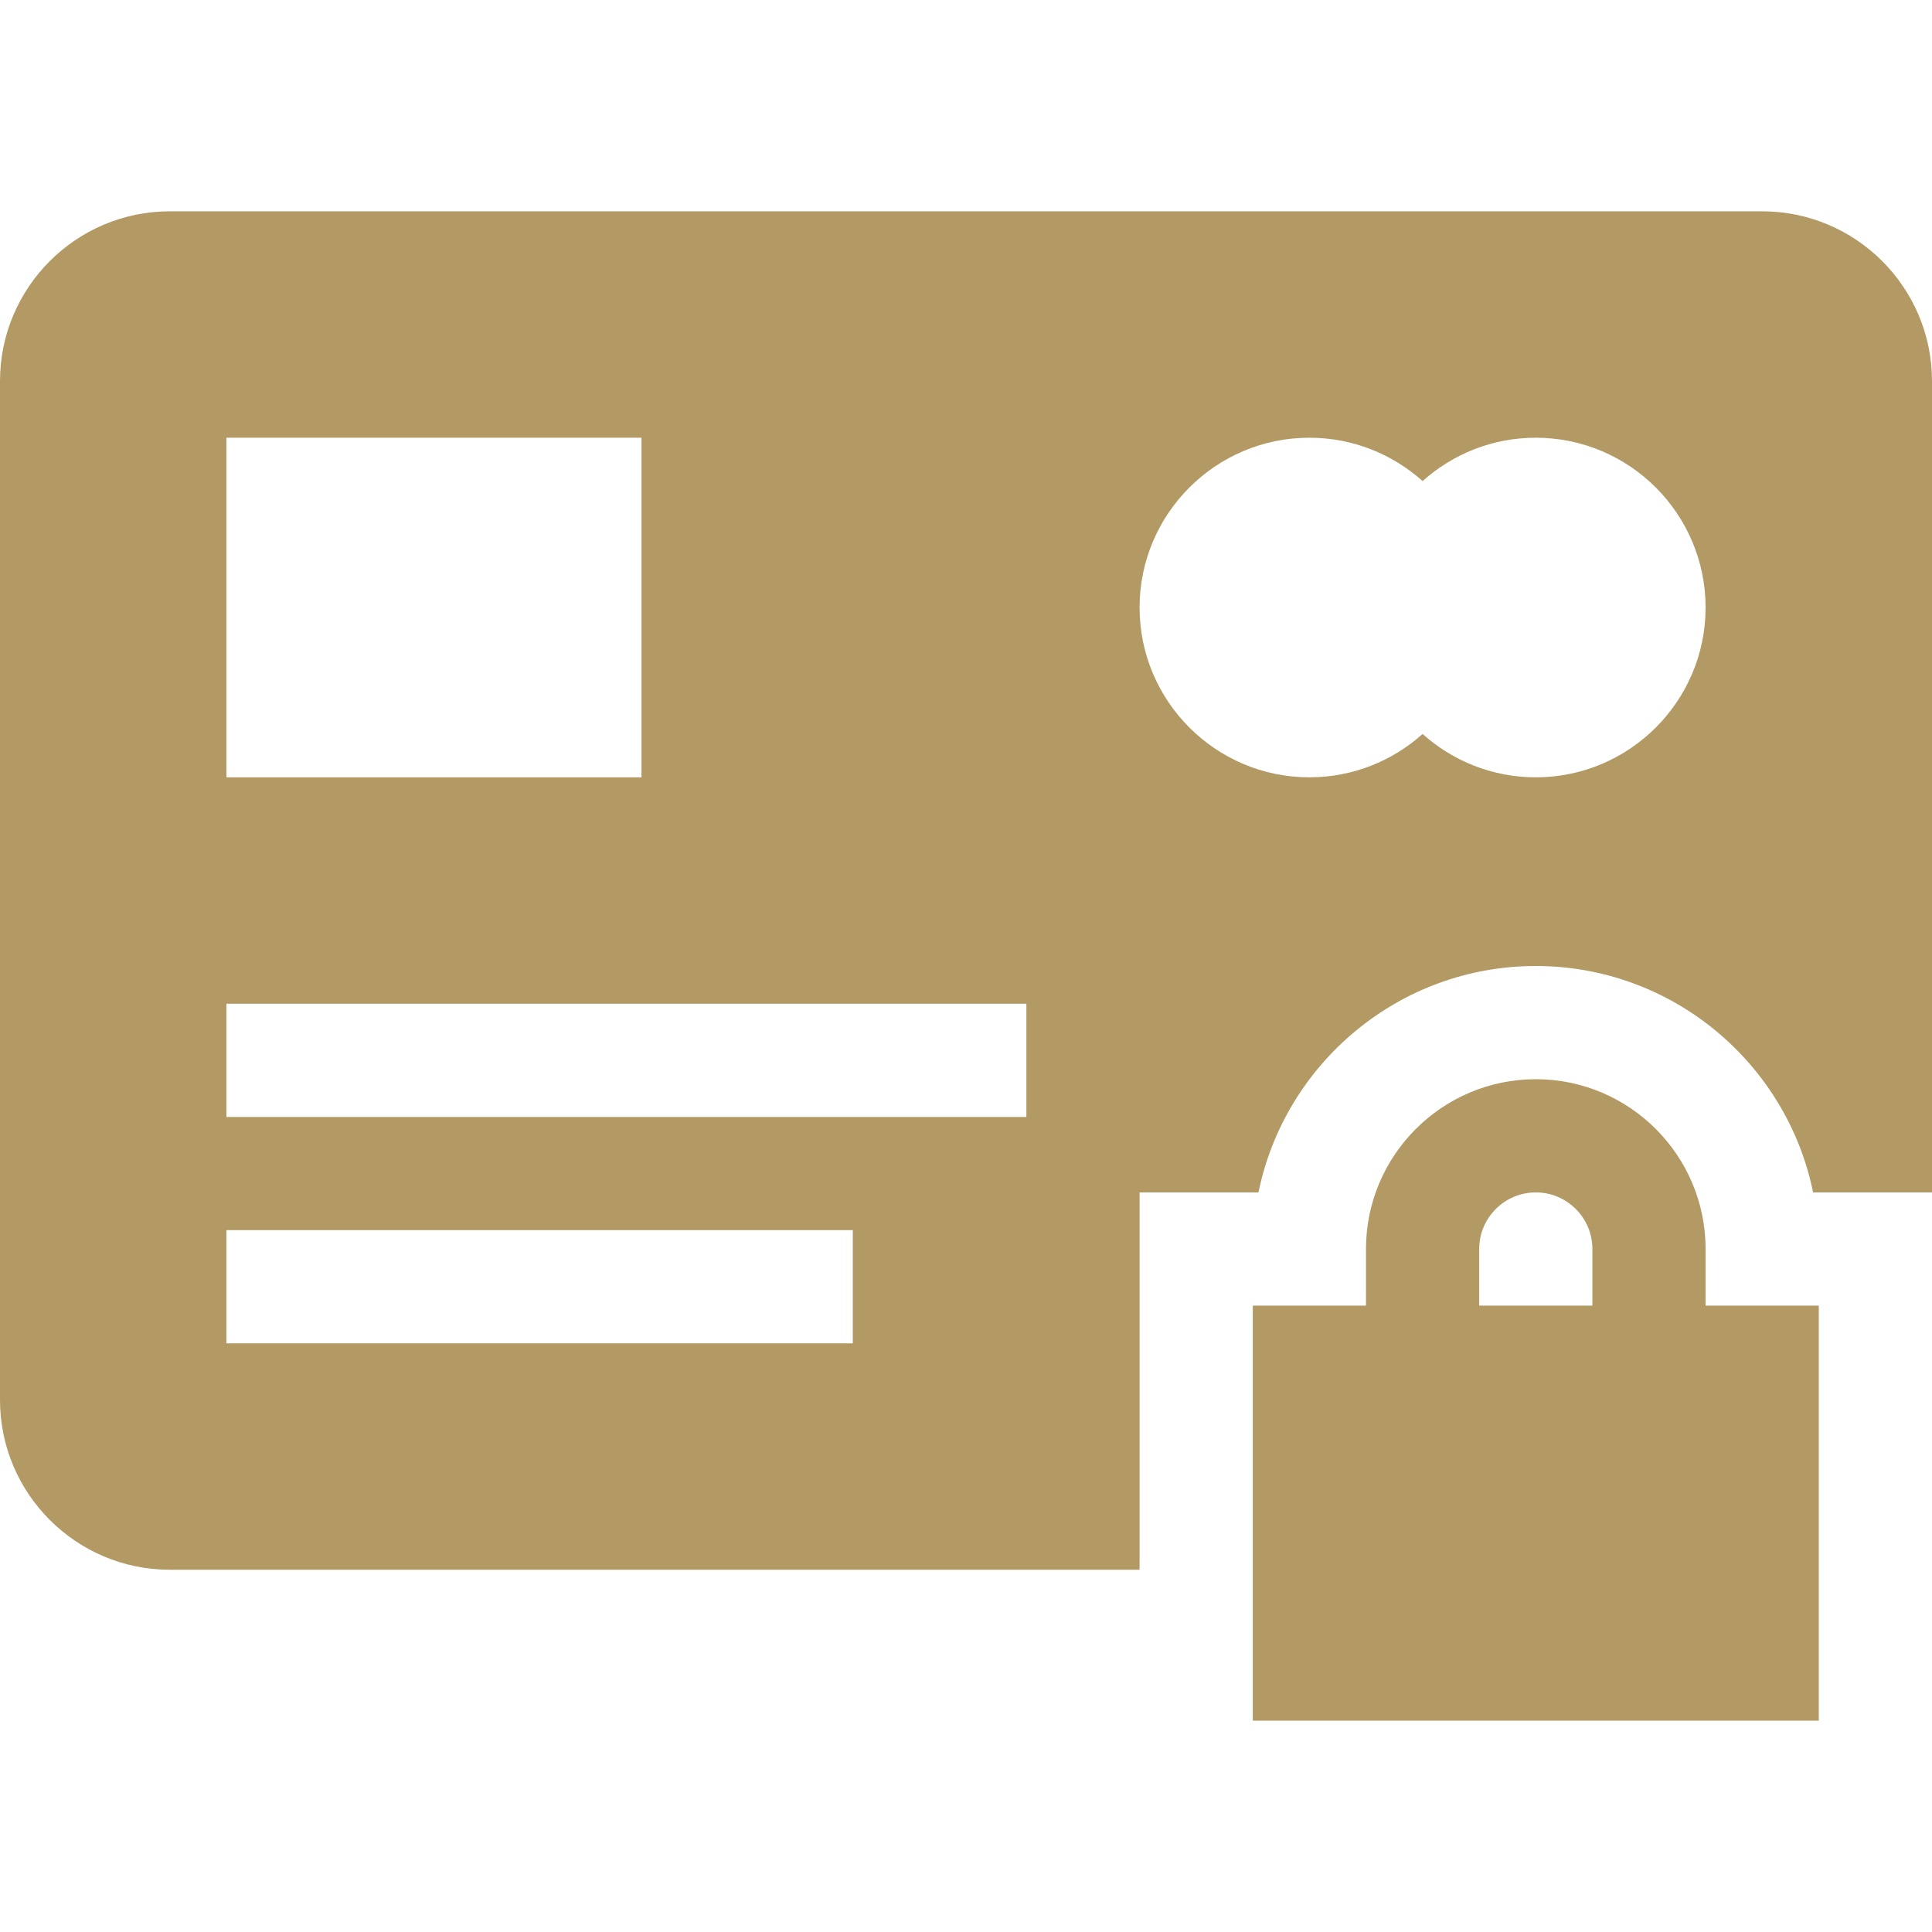
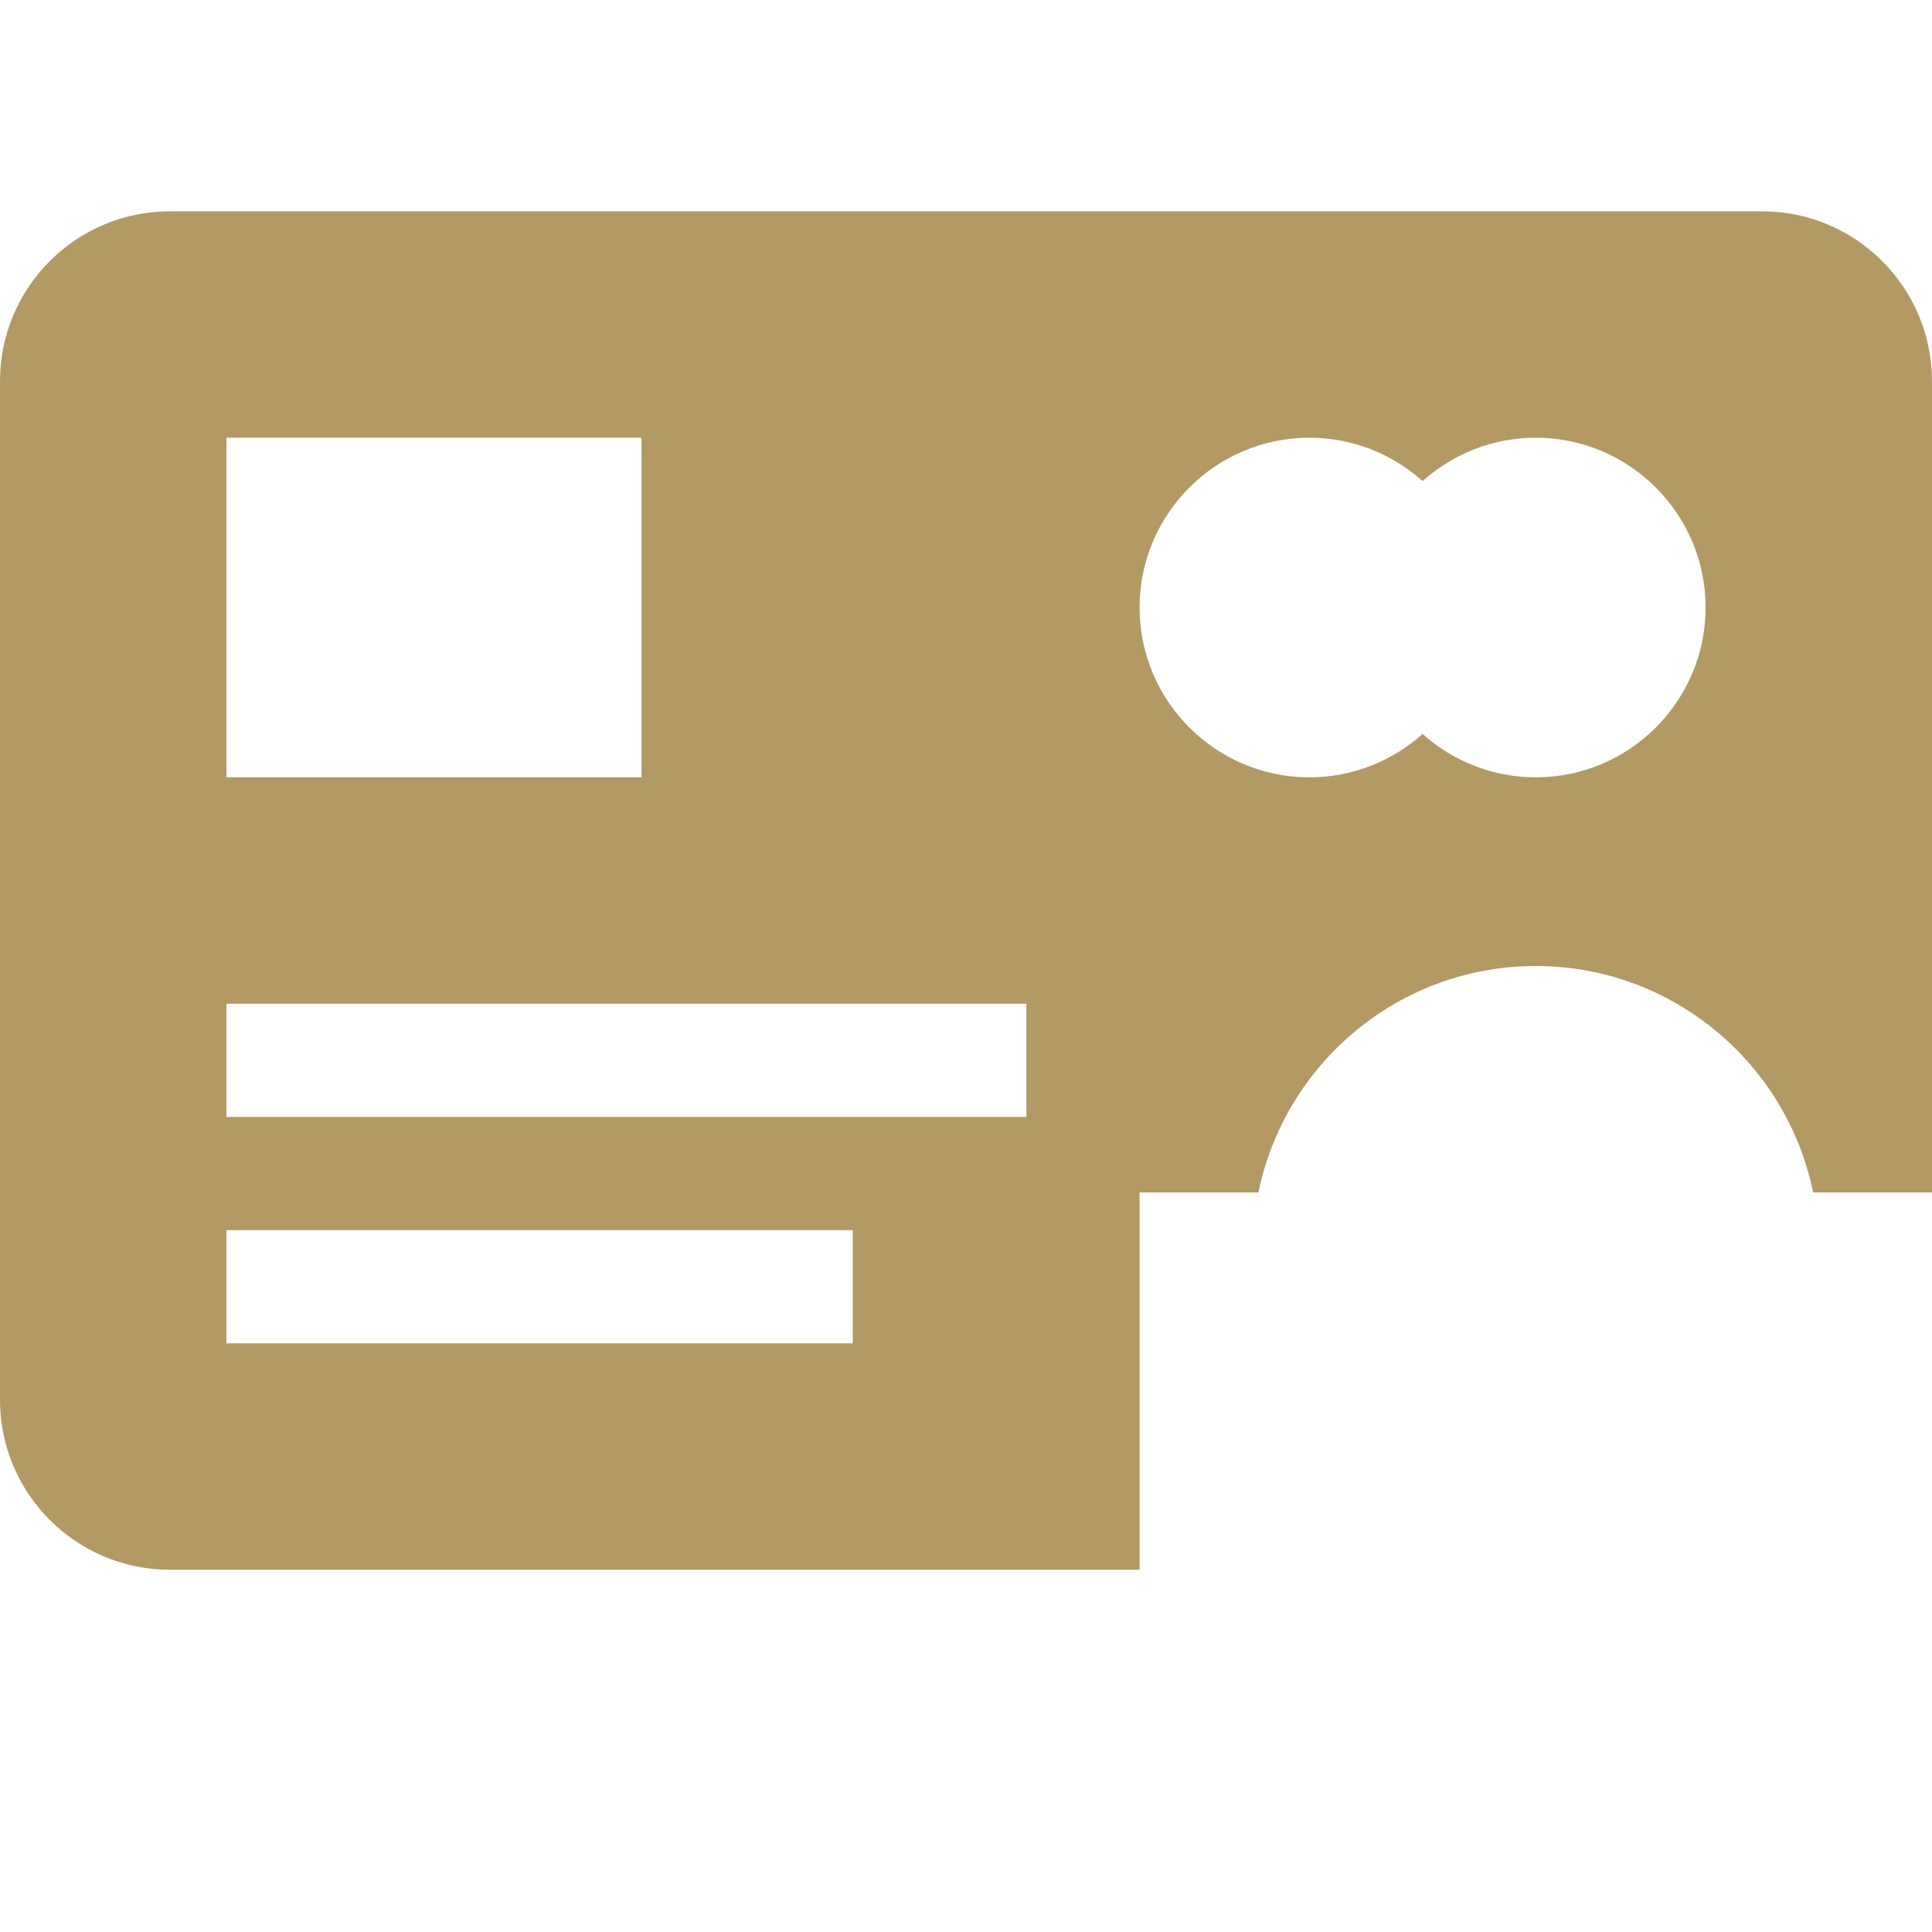
<svg xmlns="http://www.w3.org/2000/svg" viewBox="0 0 512 512">
  <g fill="#b39964">
-     <path d="M452 346v-15c0-24.813-20.187-45-45-45s-45 20.187-45 45v15h-30v110h150V346zm-30 0h-30v-15c0-8.271 6.729-15 15-15s15 6.729 15 15z" />
    <path d="M467 56H45C20.187 56 0 76.187 0 101v270c0 24.813 20.187 45 45 45h257V316h31.507c6.97-34.191 37.274-60 73.493-60s66.523 25.809 73.493 60H512V101c0-24.813-20.187-45-45-45zM60 116h110v90H60zm166 240H60v-30h166zm46-60H60v-30h212zm135-90c-11.517 0-22.032-4.354-30-11.495-7.968 7.141-18.483 11.495-30 11.495-24.813 0-45-20.187-45-45s20.187-45 45-45c11.517 0 22.032 4.354 30 11.495 7.968-7.141 18.483-11.495 30-11.495 24.813 0 45 20.187 45 45s-20.187 45-45 45z" />
  </g>
</svg>